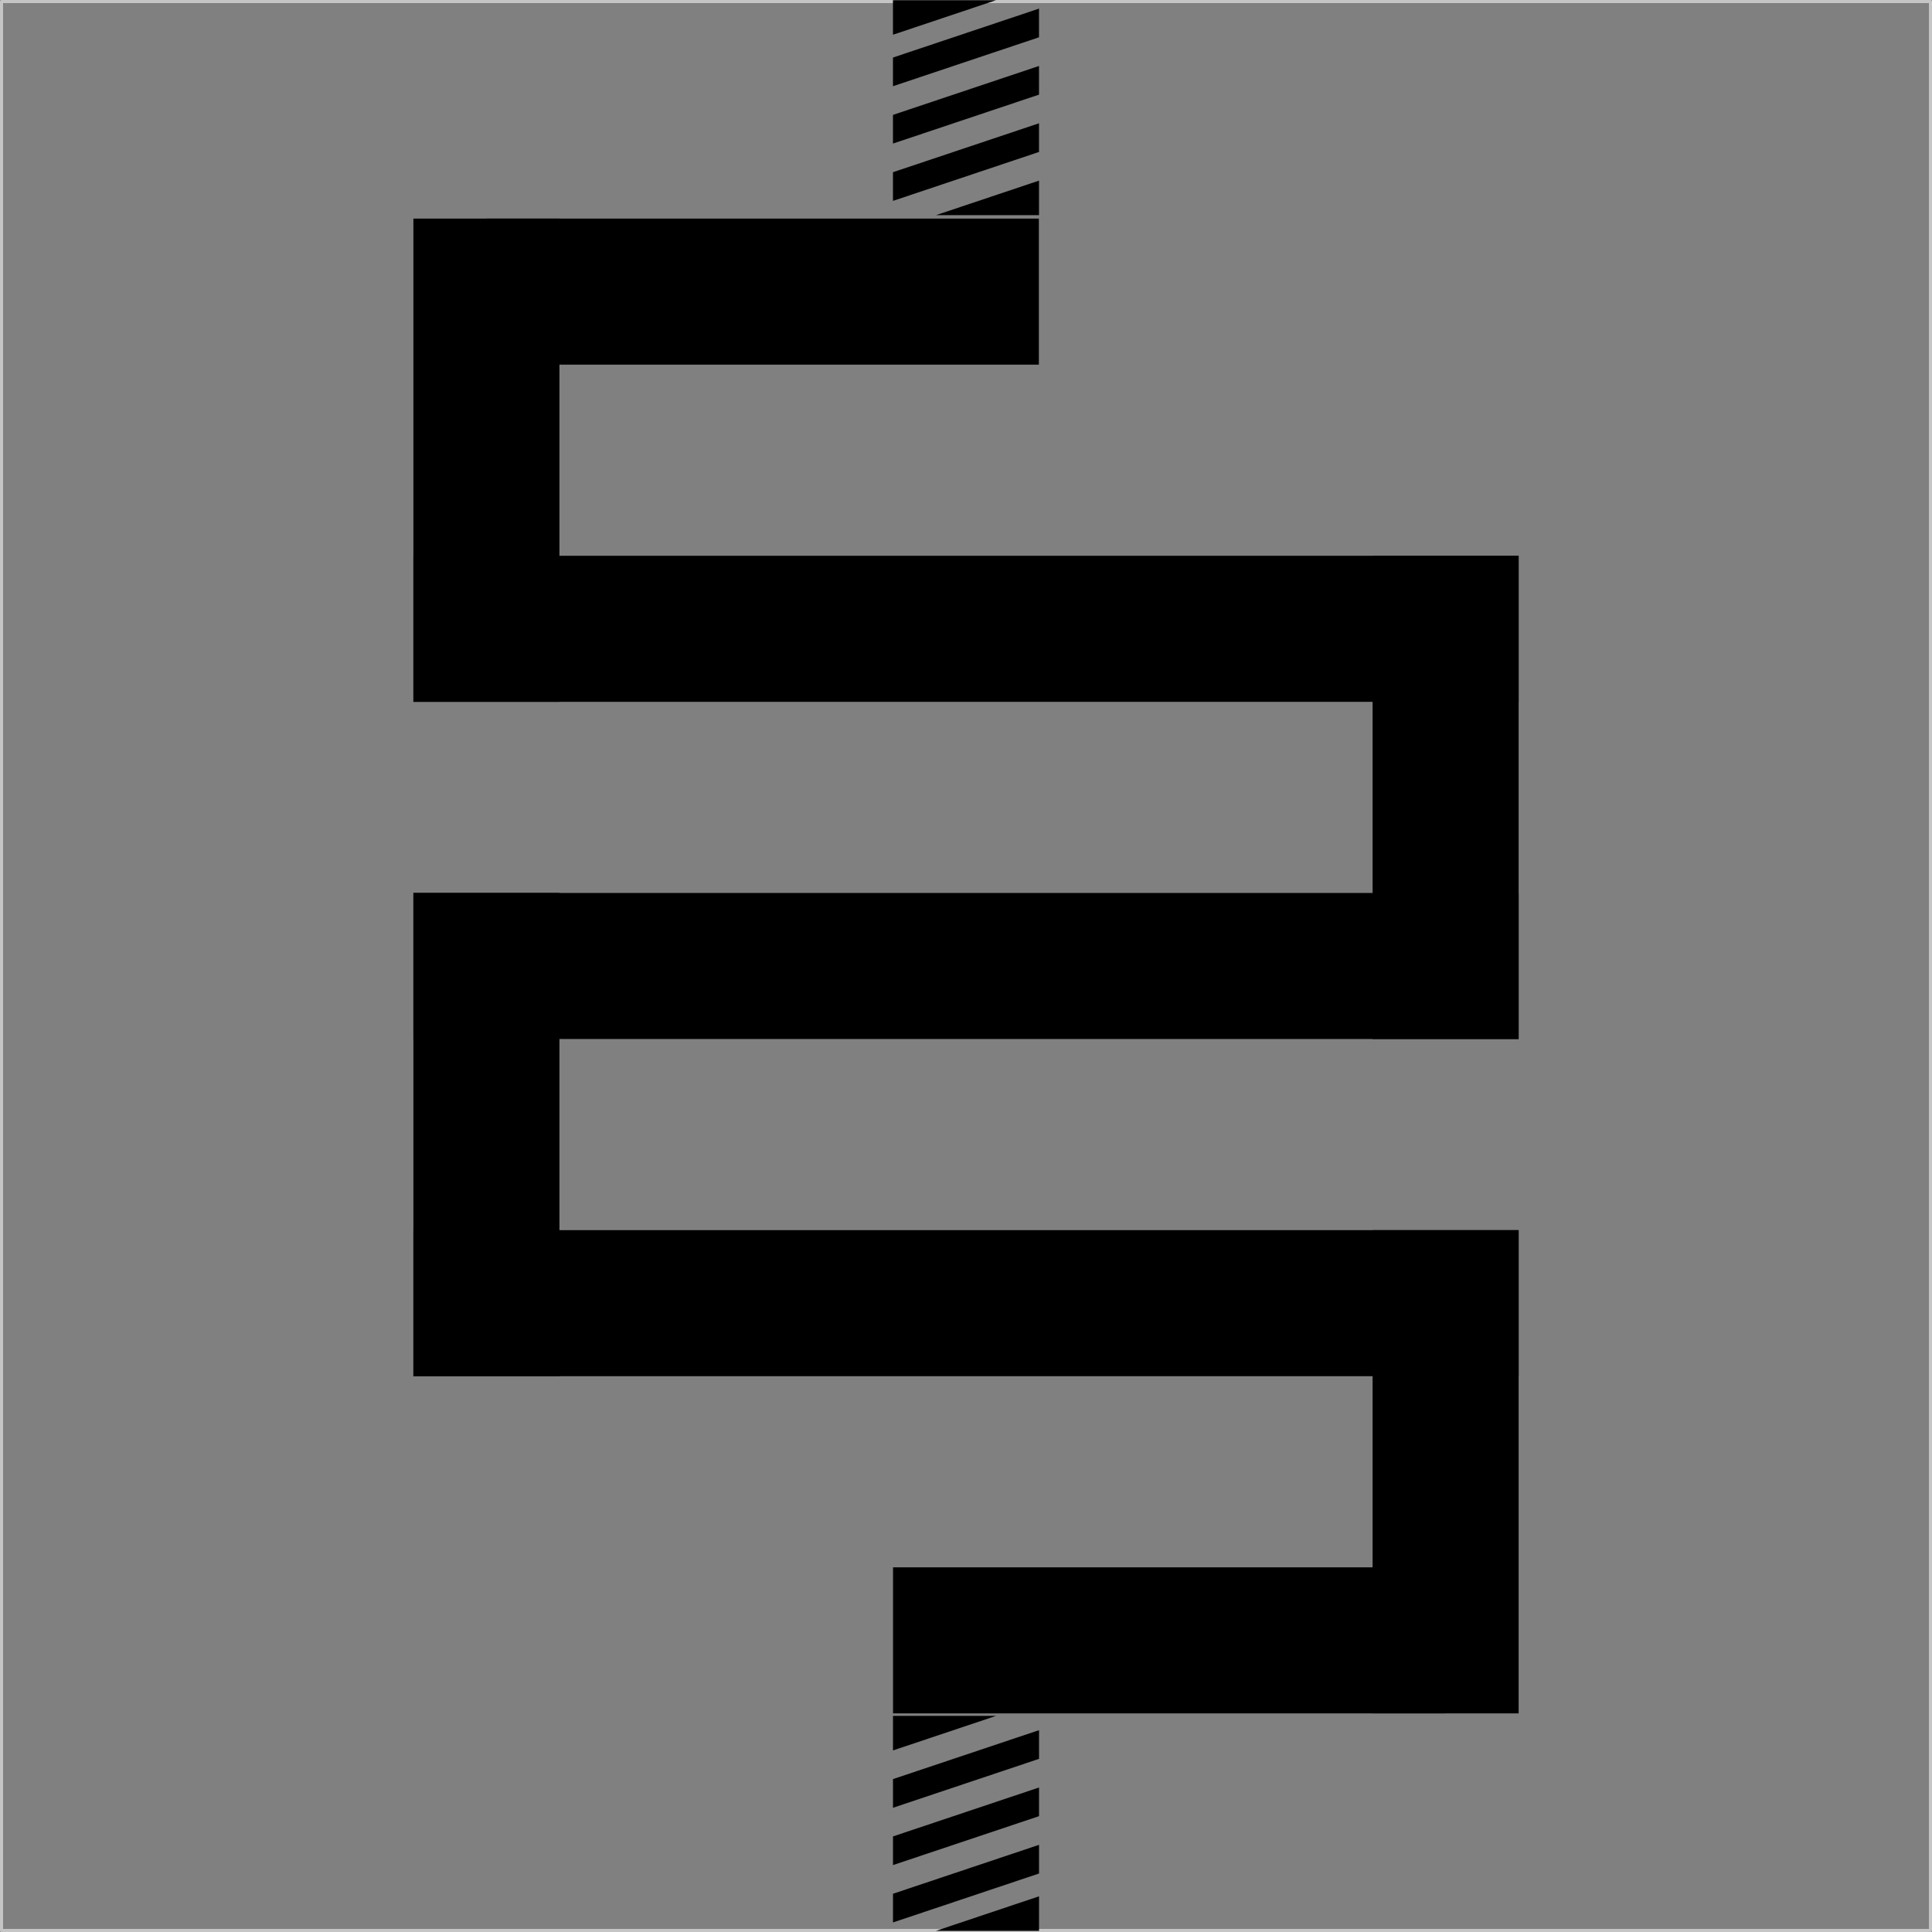
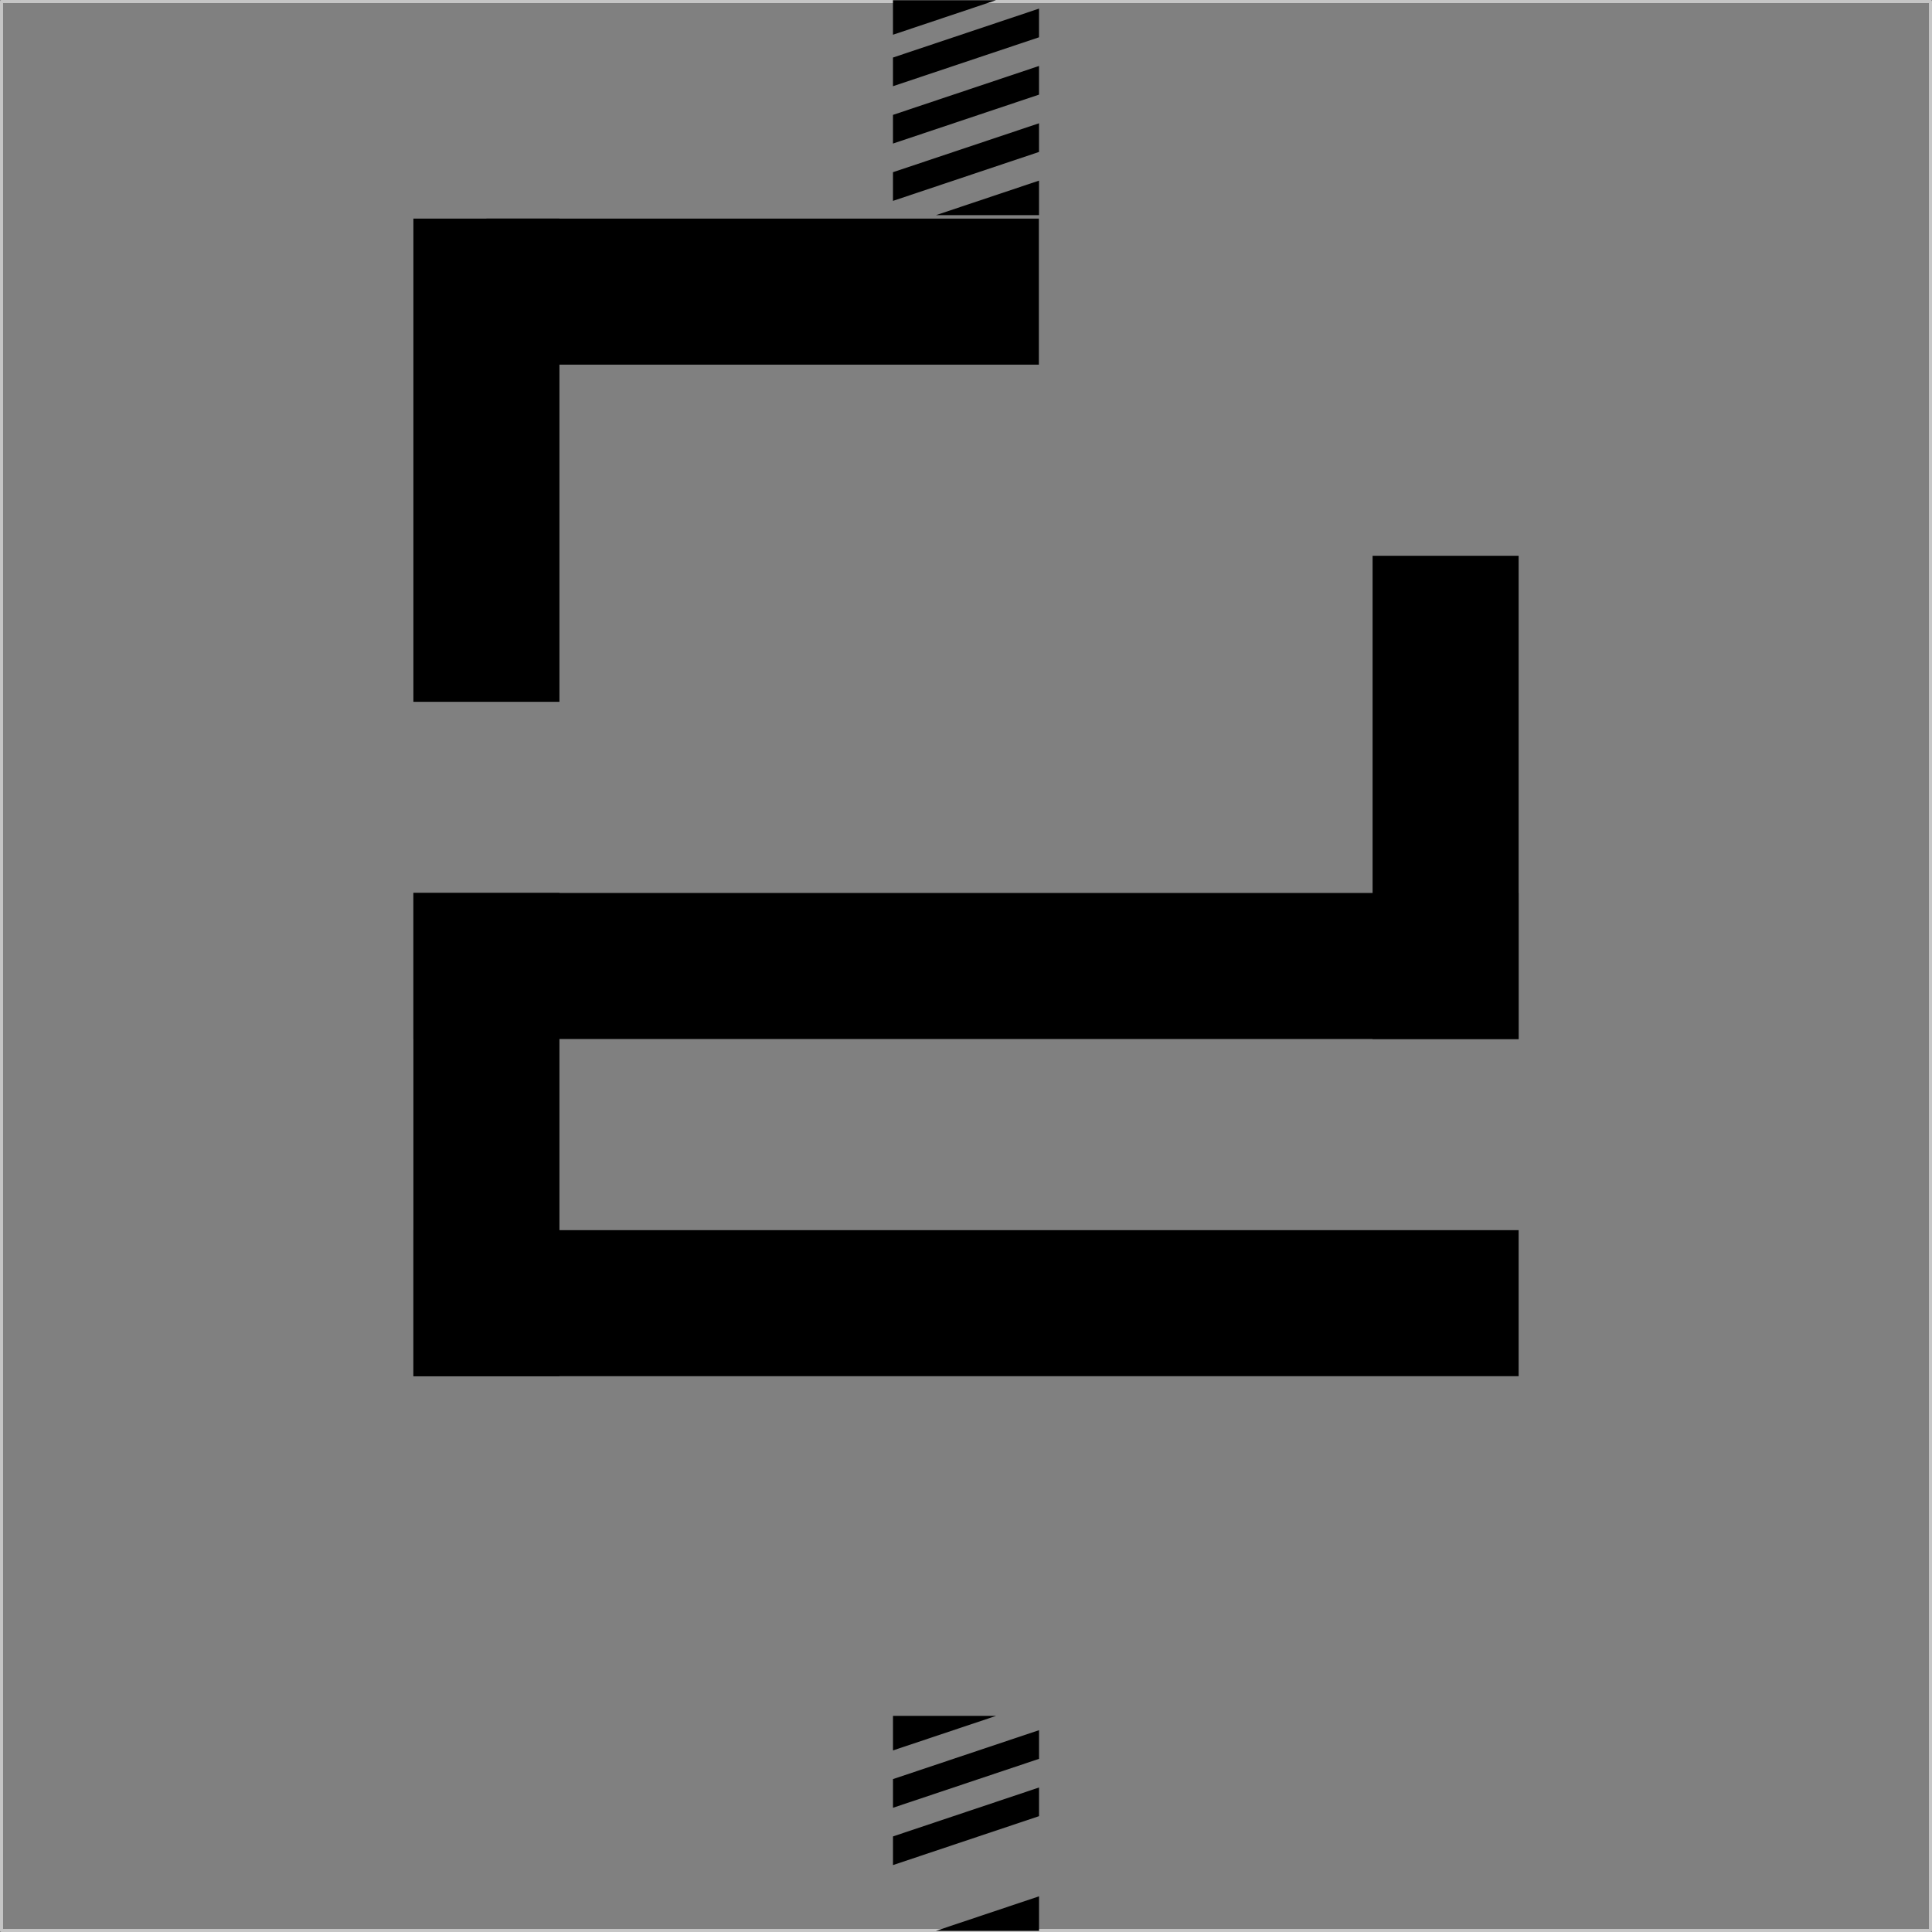
<svg xmlns="http://www.w3.org/2000/svg" xmlns:ns1="http://www.inkscape.org/namespaces/inkscape" xmlns:ns2="http://sodipodi.sourceforge.net/DTD/sodipodi-0.dtd" ns1:export-ydpi="96" ns1:export-xdpi="96" ns1:export-filename="C:\Users\jean-\OneDrive\Bureau\channelY.png" ns2:docname="image_blocks.svg" ns1:version="0.92.4 (5da689c313, 2019-01-14)" id="svg8" viewBox="0 0 79.375 79.375" height="79.375mm" width="79.375mm">
  <rect x="0" y="0" width="79.375" height="79.375" fill="#808080" stroke="none" />
  <defs id="defs2">
    <linearGradient id="linearGradient4281" ns1:swatch="solid">
      <stop style="stop-color:#b3b3b3;stop-opacity:1;" offset="0" id="stop4279" />
    </linearGradient>
  </defs>
  <g transform="translate(722.241,-637.628)" id="layer1" ns1:groupmode="layer" ns1:label="Layer 1">
    <g id="g2130" ns1:export-filename="C:\Users\jean-\OneDrive\Images\mixersquare.png" ns1:export-xdpi="96" ns1:export-ydpi="96" transform="translate(119.197,41.006)">
      <rect style="opacity:0.542;fill:none;stroke:#ffffff;stroke-width:0.126;stroke-linecap:round;stroke-linejoin:round;stroke-miterlimit:4;stroke-dasharray:none;stroke-opacity:1" id="rect833-3" width="79.249" height="79.249" x="-841.375" y="596.685" ns1:export-filename="G:\.shortcut-targets-by-id\1uEoDh7V7bu3IqKZ2-RzfCA7mErNb66Fd\Website\Web App\jquery\img2\rect833.png" ns1:export-xdpi="96" ns1:export-ydpi="96" />
-       <path style="fill:none;stroke:#000000;stroke-width:6;stroke-linecap:square;stroke-linejoin:miter;stroke-miterlimit:4;stroke-dasharray:none;stroke-opacity:1" d="m -821.454,622.456 39.408,1e-5" id="path843-7" ns2:nodetypes="cc" ns1:export-filename="G:\.shortcut-targets-by-id\1uEoDh7V7bu3IqKZ2-RzfCA7mErNb66Fd\Website\Web App\jquery\img2\rect833.png" ns1:export-xdpi="96" ns1:export-ydpi="96" ns1:connector-curvature="0" />
      <path ns2:nodetypes="cc" id="path843-1-3" d="m -821.454,636.309 39.408,10e-6" style="fill:none;stroke:#000000;stroke-width:6;stroke-linecap:square;stroke-linejoin:miter;stroke-miterlimit:4;stroke-dasharray:none;stroke-opacity:1" ns1:export-filename="G:\.shortcut-targets-by-id\1uEoDh7V7bu3IqKZ2-RzfCA7mErNb66Fd\Website\Web App\jquery\img2\rect833.png" ns1:export-xdpi="96" ns1:export-ydpi="96" ns1:connector-curvature="0" />
      <path ns2:nodetypes="cc" id="path843-5-6" d="m -821.454,650.162 h 39.408" style="fill:none;stroke:#000000;stroke-width:6;stroke-linecap:square;stroke-linejoin:miter;stroke-miterlimit:4;stroke-dasharray:none;stroke-opacity:1" ns1:export-filename="G:\.shortcut-targets-by-id\1uEoDh7V7bu3IqKZ2-RzfCA7mErNb66Fd\Website\Web App\jquery\img2\rect833.png" ns1:export-xdpi="96" ns1:export-ydpi="96" ns1:connector-curvature="0" />
-       <path ns2:nodetypes="cc" id="path841-9-1" d="m -782.046,664.015 -22.702,-1e-5" style="fill:none;stroke:#000000;stroke-width:6;stroke-linecap:butt;stroke-linejoin:miter;stroke-miterlimit:4;stroke-dasharray:none;stroke-opacity:1" ns1:export-filename="G:\.shortcut-targets-by-id\1uEoDh7V7bu3IqKZ2-RzfCA7mErNb66Fd\Website\Web App\jquery\img2\rect833.png" ns1:export-xdpi="96" ns1:export-ydpi="96" ns1:connector-curvature="0" />
      <path ns2:nodetypes="cc" id="path841-9-3-04" d="m -821.454,608.603 22.697,2e-5" style="fill:none;stroke:#000000;stroke-width:6;stroke-linecap:butt;stroke-linejoin:miter;stroke-miterlimit:4;stroke-dasharray:none;stroke-opacity:1" ns1:connector-curvature="0" />
      <path style="fill:none;stroke:#000000;stroke-width:6;stroke-linecap:square;stroke-linejoin:miter;stroke-miterlimit:4;stroke-dasharray:none;stroke-opacity:1" d="M -821.454,608.603 V 622.456" id="path1831" ns1:connector-curvature="0" />
      <path style="fill:none;stroke:#000000;stroke-width:6;stroke-linecap:square;stroke-linejoin:miter;stroke-miterlimit:4;stroke-dasharray:none;stroke-opacity:1" d="m -782.046,622.456 v 13.853" id="path1831-1" ns1:connector-curvature="0" />
      <path style="fill:none;stroke:#000000;stroke-width:6;stroke-linecap:square;stroke-linejoin:miter;stroke-miterlimit:4;stroke-dasharray:none;stroke-opacity:1" d="m -821.454,636.309 v 13.853" id="path1831-5" ns1:connector-curvature="0" />
-       <path style="fill:none;stroke:#000000;stroke-width:6;stroke-linecap:square;stroke-linejoin:miter;stroke-miterlimit:4;stroke-dasharray:none;stroke-opacity:1" d="m -782.046,650.162 v 13.853" id="path1831-9" ns1:connector-curvature="0" />
      <g id="g2432-7-7" transform="rotate(180,-855.811,592.104)">
        <path style="fill:#000000;stroke:none;stroke-width:0.268px;stroke-linecap:butt;stroke-linejoin:miter;stroke-opacity:1" d="m -906.872,512.138 v -1.178 l -6,2.01 v 1.178 z" id="path1554-6-04-21-9-9-5" ns2:nodetypes="ccccc" ns1:connector-curvature="0" />
        <path style="fill:#000000;stroke:none;stroke-width:0.111px;stroke-linecap:butt;stroke-linejoin:miter;stroke-opacity:1" d="m -911.107,517.09 h 4.235 v -1.419 z" id="path1521-3-9-35" ns2:nodetypes="cccc" ns1:connector-curvature="0" />
        <path style="fill:#000000;stroke:none;stroke-width:0.111px;stroke-linecap:butt;stroke-linejoin:miter;stroke-opacity:1" d="m -908.637,508.258 h -4.235 v 1.419 z" id="path1521-83-0-3-3" ns2:nodetypes="cccc" ns1:connector-curvature="0" />
        <path style="fill:#000000;stroke:none;stroke-width:0.268px;stroke-linecap:butt;stroke-linejoin:miter;stroke-opacity:1" d="m -906.872,514.493 v -1.178 l -6,2.01 v 1.178 z" id="path1554-6-04-2-3-9" ns2:nodetypes="ccccc" ns1:connector-curvature="0" />
-         <path style="fill:#000000;stroke:none;stroke-width:0.268px;stroke-linecap:butt;stroke-linejoin:miter;stroke-opacity:1" d="m -906.872,509.782 v -1.178 l -6,2.01 v 1.178 z" id="path1554-6-04-21-8-2-5-1" ns2:nodetypes="ccccc" ns1:connector-curvature="0" />
      </g>
      <g id="g2432-7-7-2" transform="translate(108.121,88.372)">
        <path style="fill:#000000;stroke:none;stroke-width:0.268px;stroke-linecap:butt;stroke-linejoin:miter;stroke-opacity:1" d="m -906.872,512.138 v -1.178 l -6,2.01 v 1.178 z" id="path1554-6-04-21-9-9-5-8" ns2:nodetypes="ccccc" ns1:connector-curvature="0" />
        <path style="fill:#000000;stroke:none;stroke-width:0.111px;stroke-linecap:butt;stroke-linejoin:miter;stroke-opacity:1" d="m -911.107,517.09 h 4.235 v -1.419 z" id="path1521-3-9-35-6" ns2:nodetypes="cccc" ns1:connector-curvature="0" />
        <path style="fill:#000000;stroke:none;stroke-width:0.111px;stroke-linecap:butt;stroke-linejoin:miter;stroke-opacity:1" d="m -908.637,508.258 h -4.235 v 1.419 z" id="path1521-83-0-3-3-5" ns2:nodetypes="cccc" ns1:connector-curvature="0" />
        <path style="fill:#000000;stroke:none;stroke-width:0.268px;stroke-linecap:butt;stroke-linejoin:miter;stroke-opacity:1" d="m -906.872,514.493 v -1.178 l -6,2.01 v 1.178 z" id="path1554-6-04-2-3-9-4" ns2:nodetypes="ccccc" ns1:connector-curvature="0" />
        <path style="fill:#000000;stroke:none;stroke-width:0.268px;stroke-linecap:butt;stroke-linejoin:miter;stroke-opacity:1" d="m -906.872,509.782 v -1.178 l -6,2.01 v 1.178 z" id="path1554-6-04-21-8-2-5-1-3" ns2:nodetypes="ccccc" ns1:connector-curvature="0" />
      </g>
    </g>
  </g>
</svg>